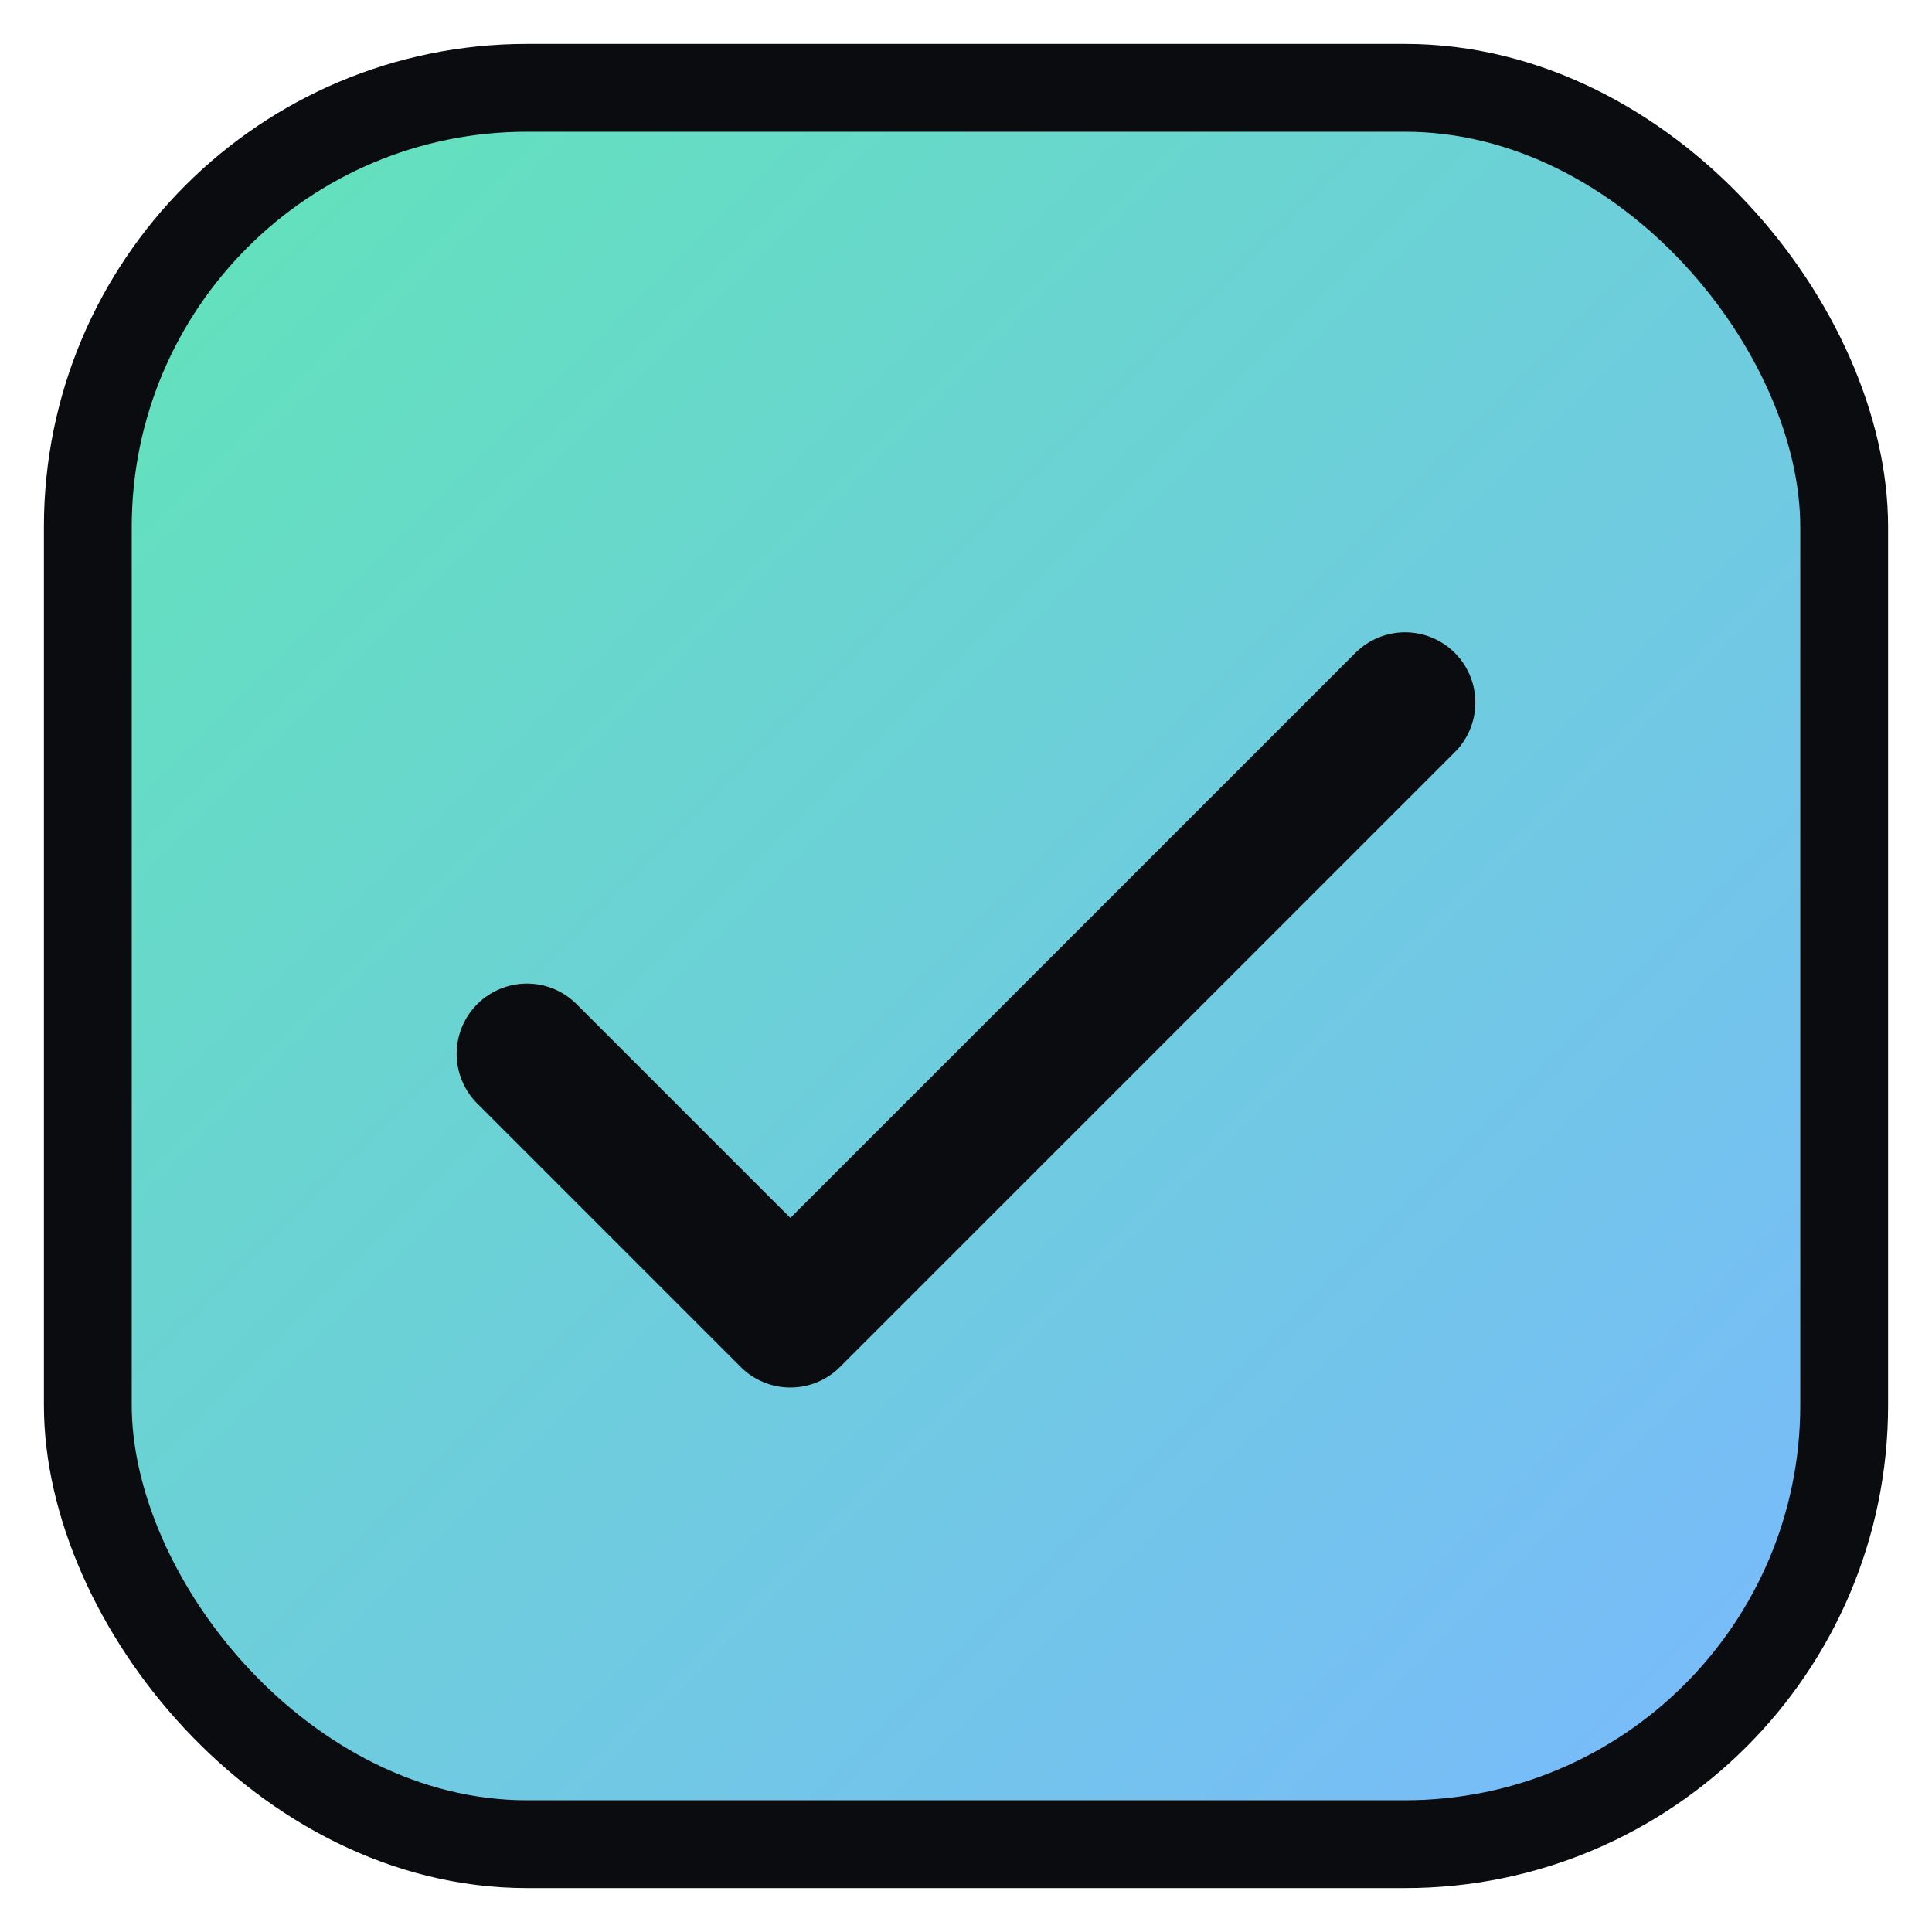
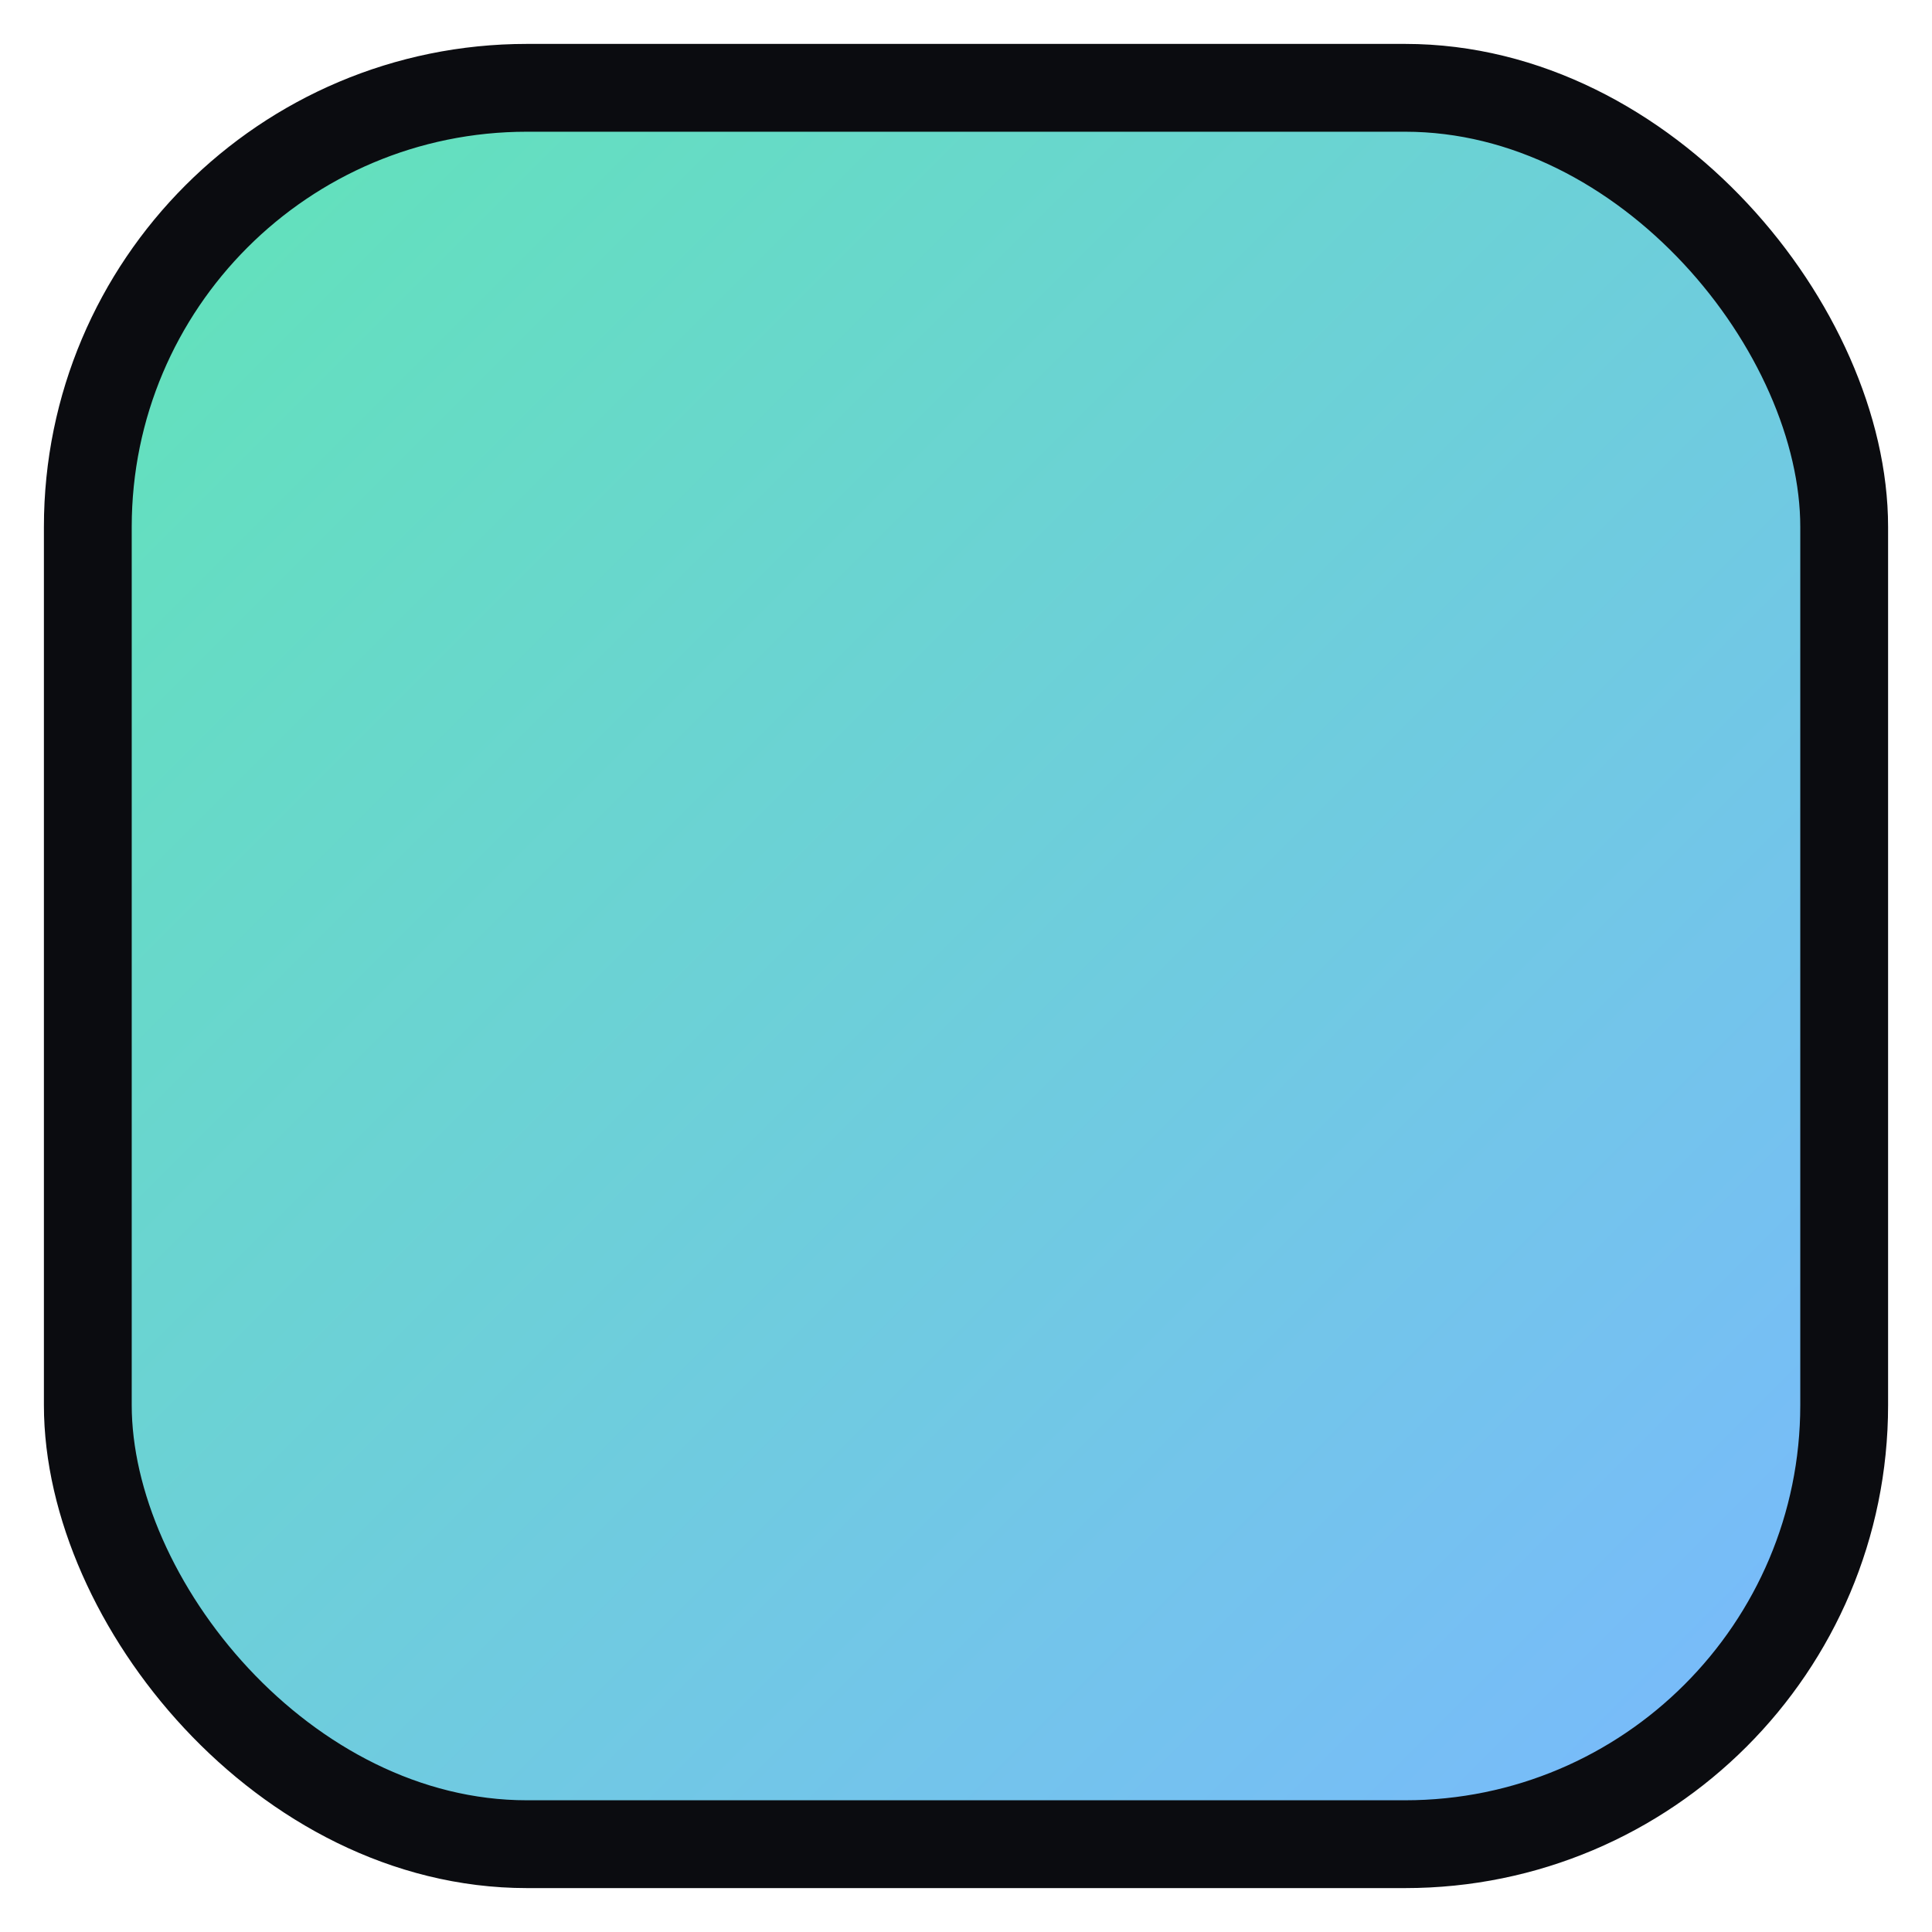
<svg xmlns="http://www.w3.org/2000/svg" width="44" height="44" viewBox="0 0 44 44">
  <defs>
    <linearGradient id="g" x1="0" y1="0" x2="1" y2="1">
      <stop offset="0%" stop-color="#61e4b7" />
      <stop offset="100%" stop-color="#7ab8ff" />
    </linearGradient>
  </defs>
  <rect x="2" y="2" width="40" height="40" rx="10" fill="url(#g)" stroke="#0b0c10" stroke-width="2" />
-   <path d="M12 24l6 6 14-14" fill="none" stroke="#0b0c10" stroke-width="3.2" stroke-linecap="round" stroke-linejoin="round" />
  <title>Heartbeat Community Care</title>
</svg>